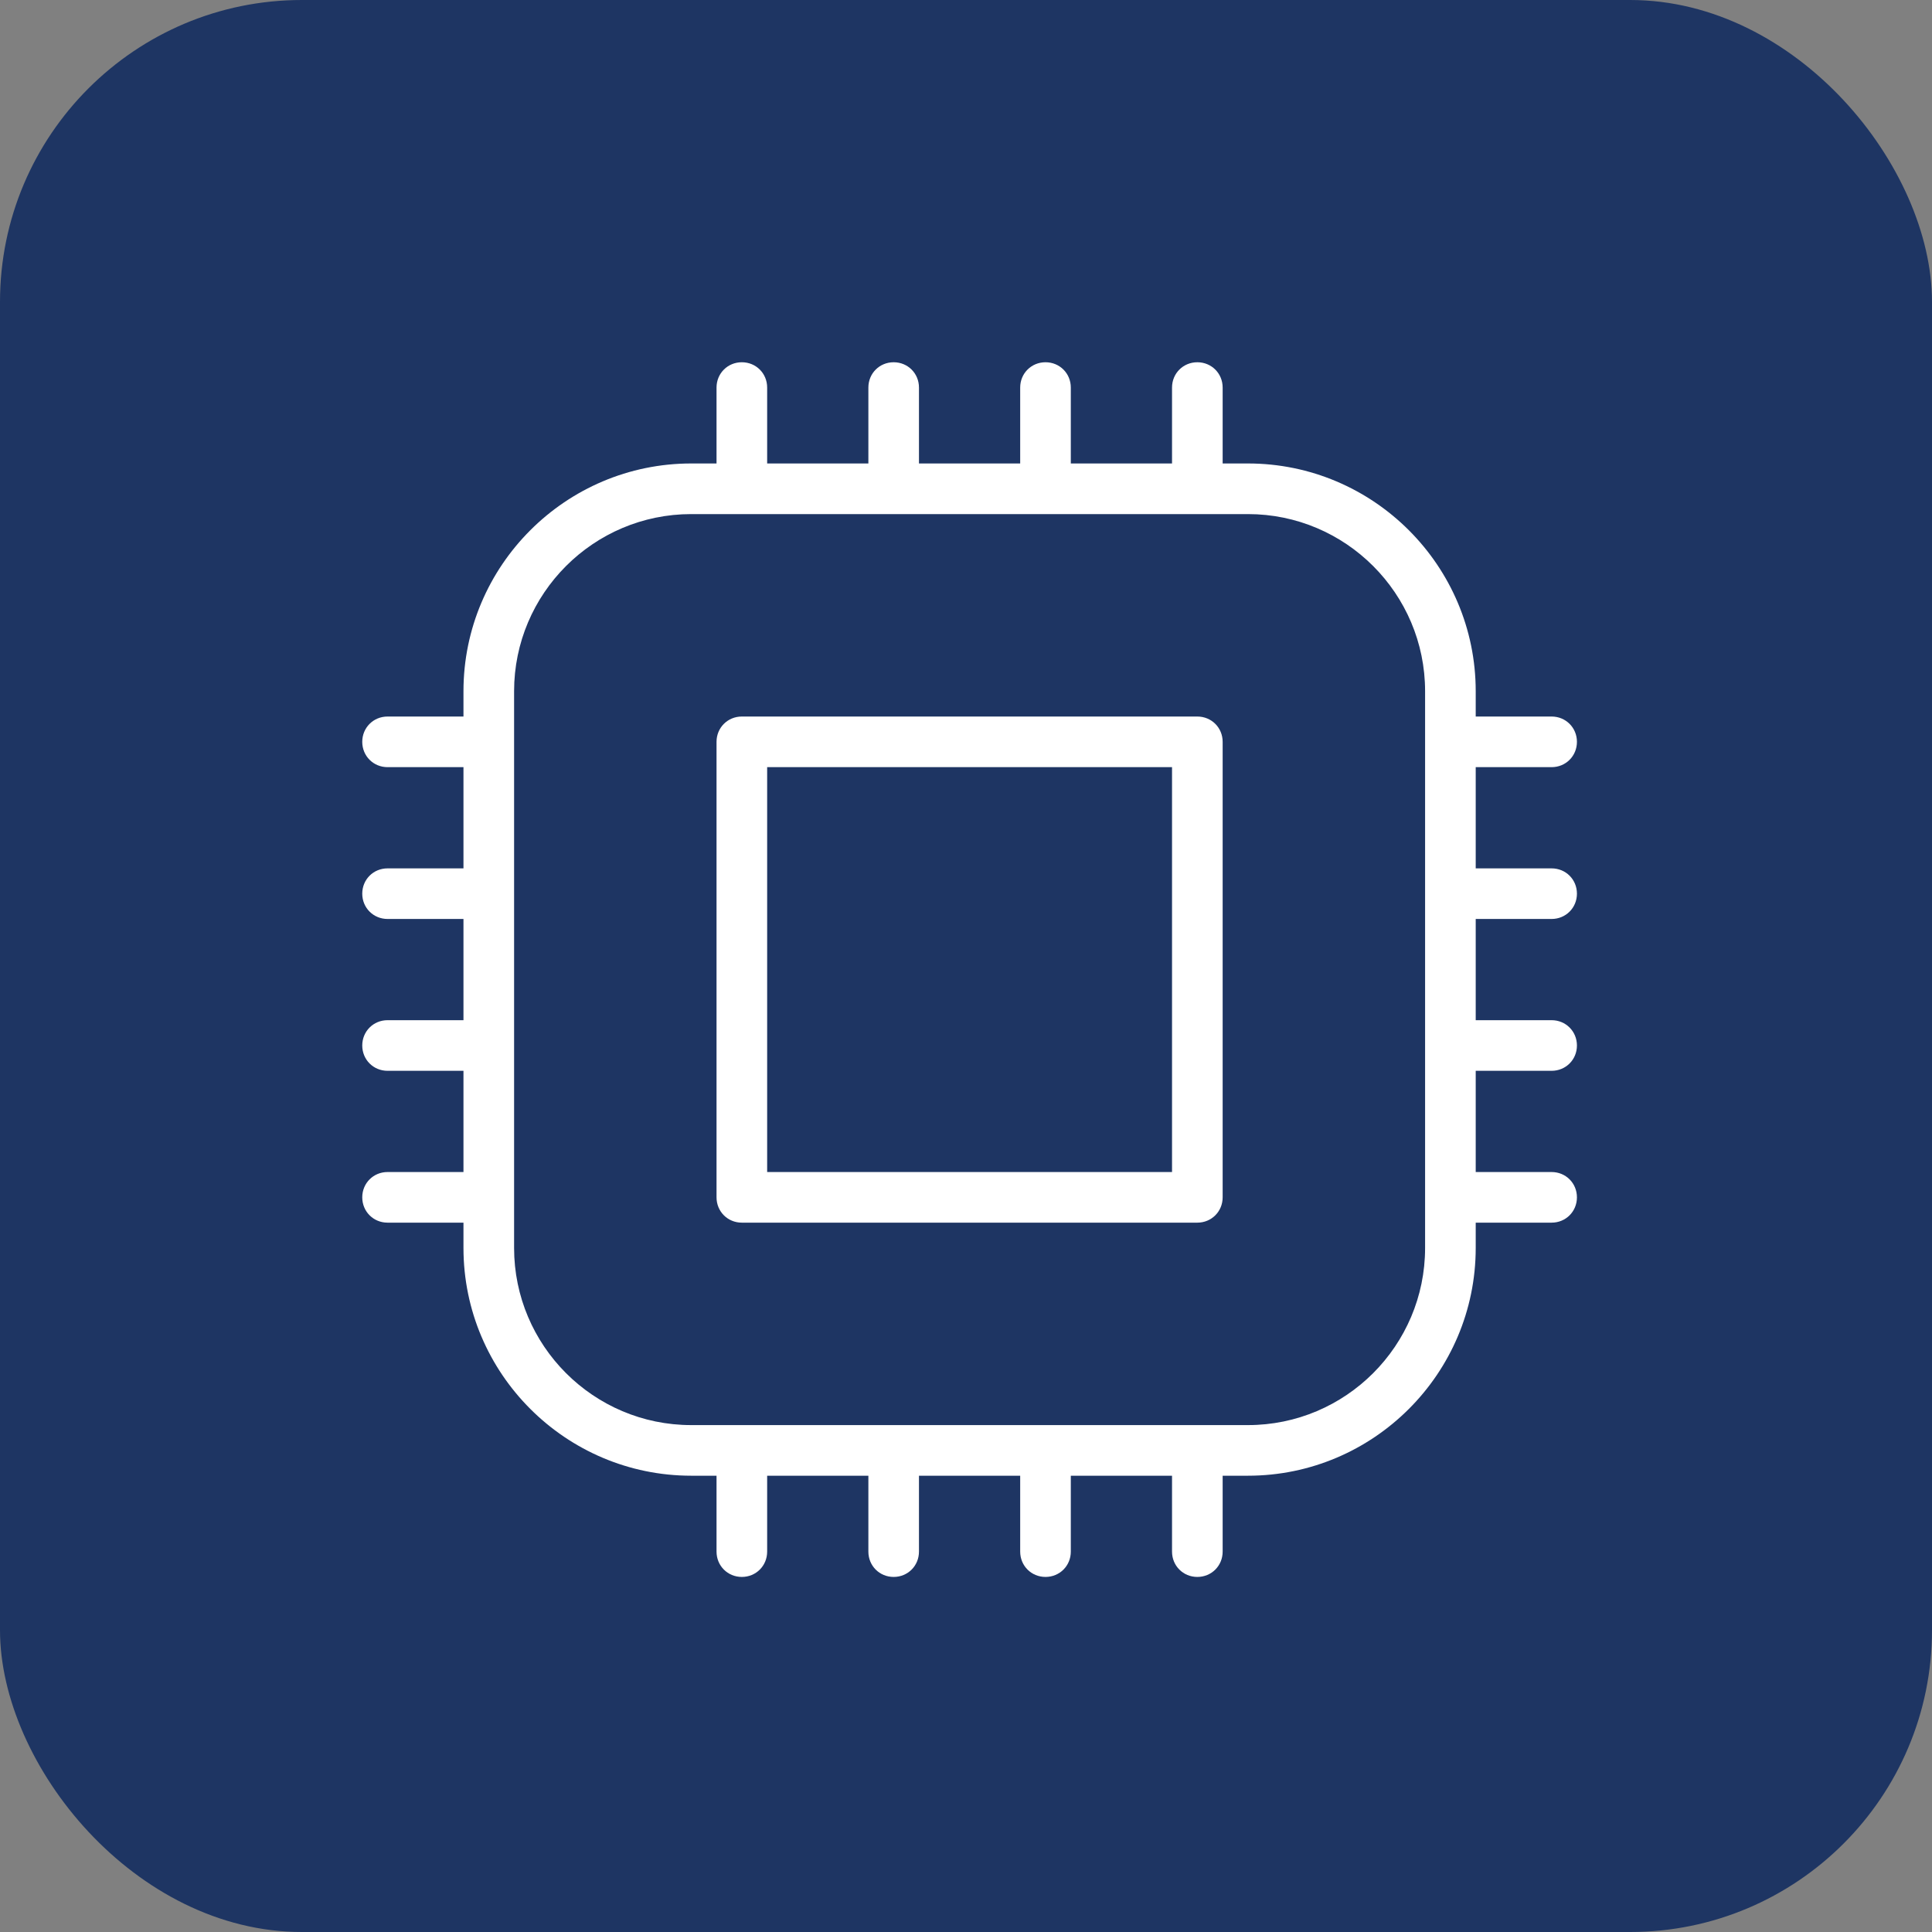
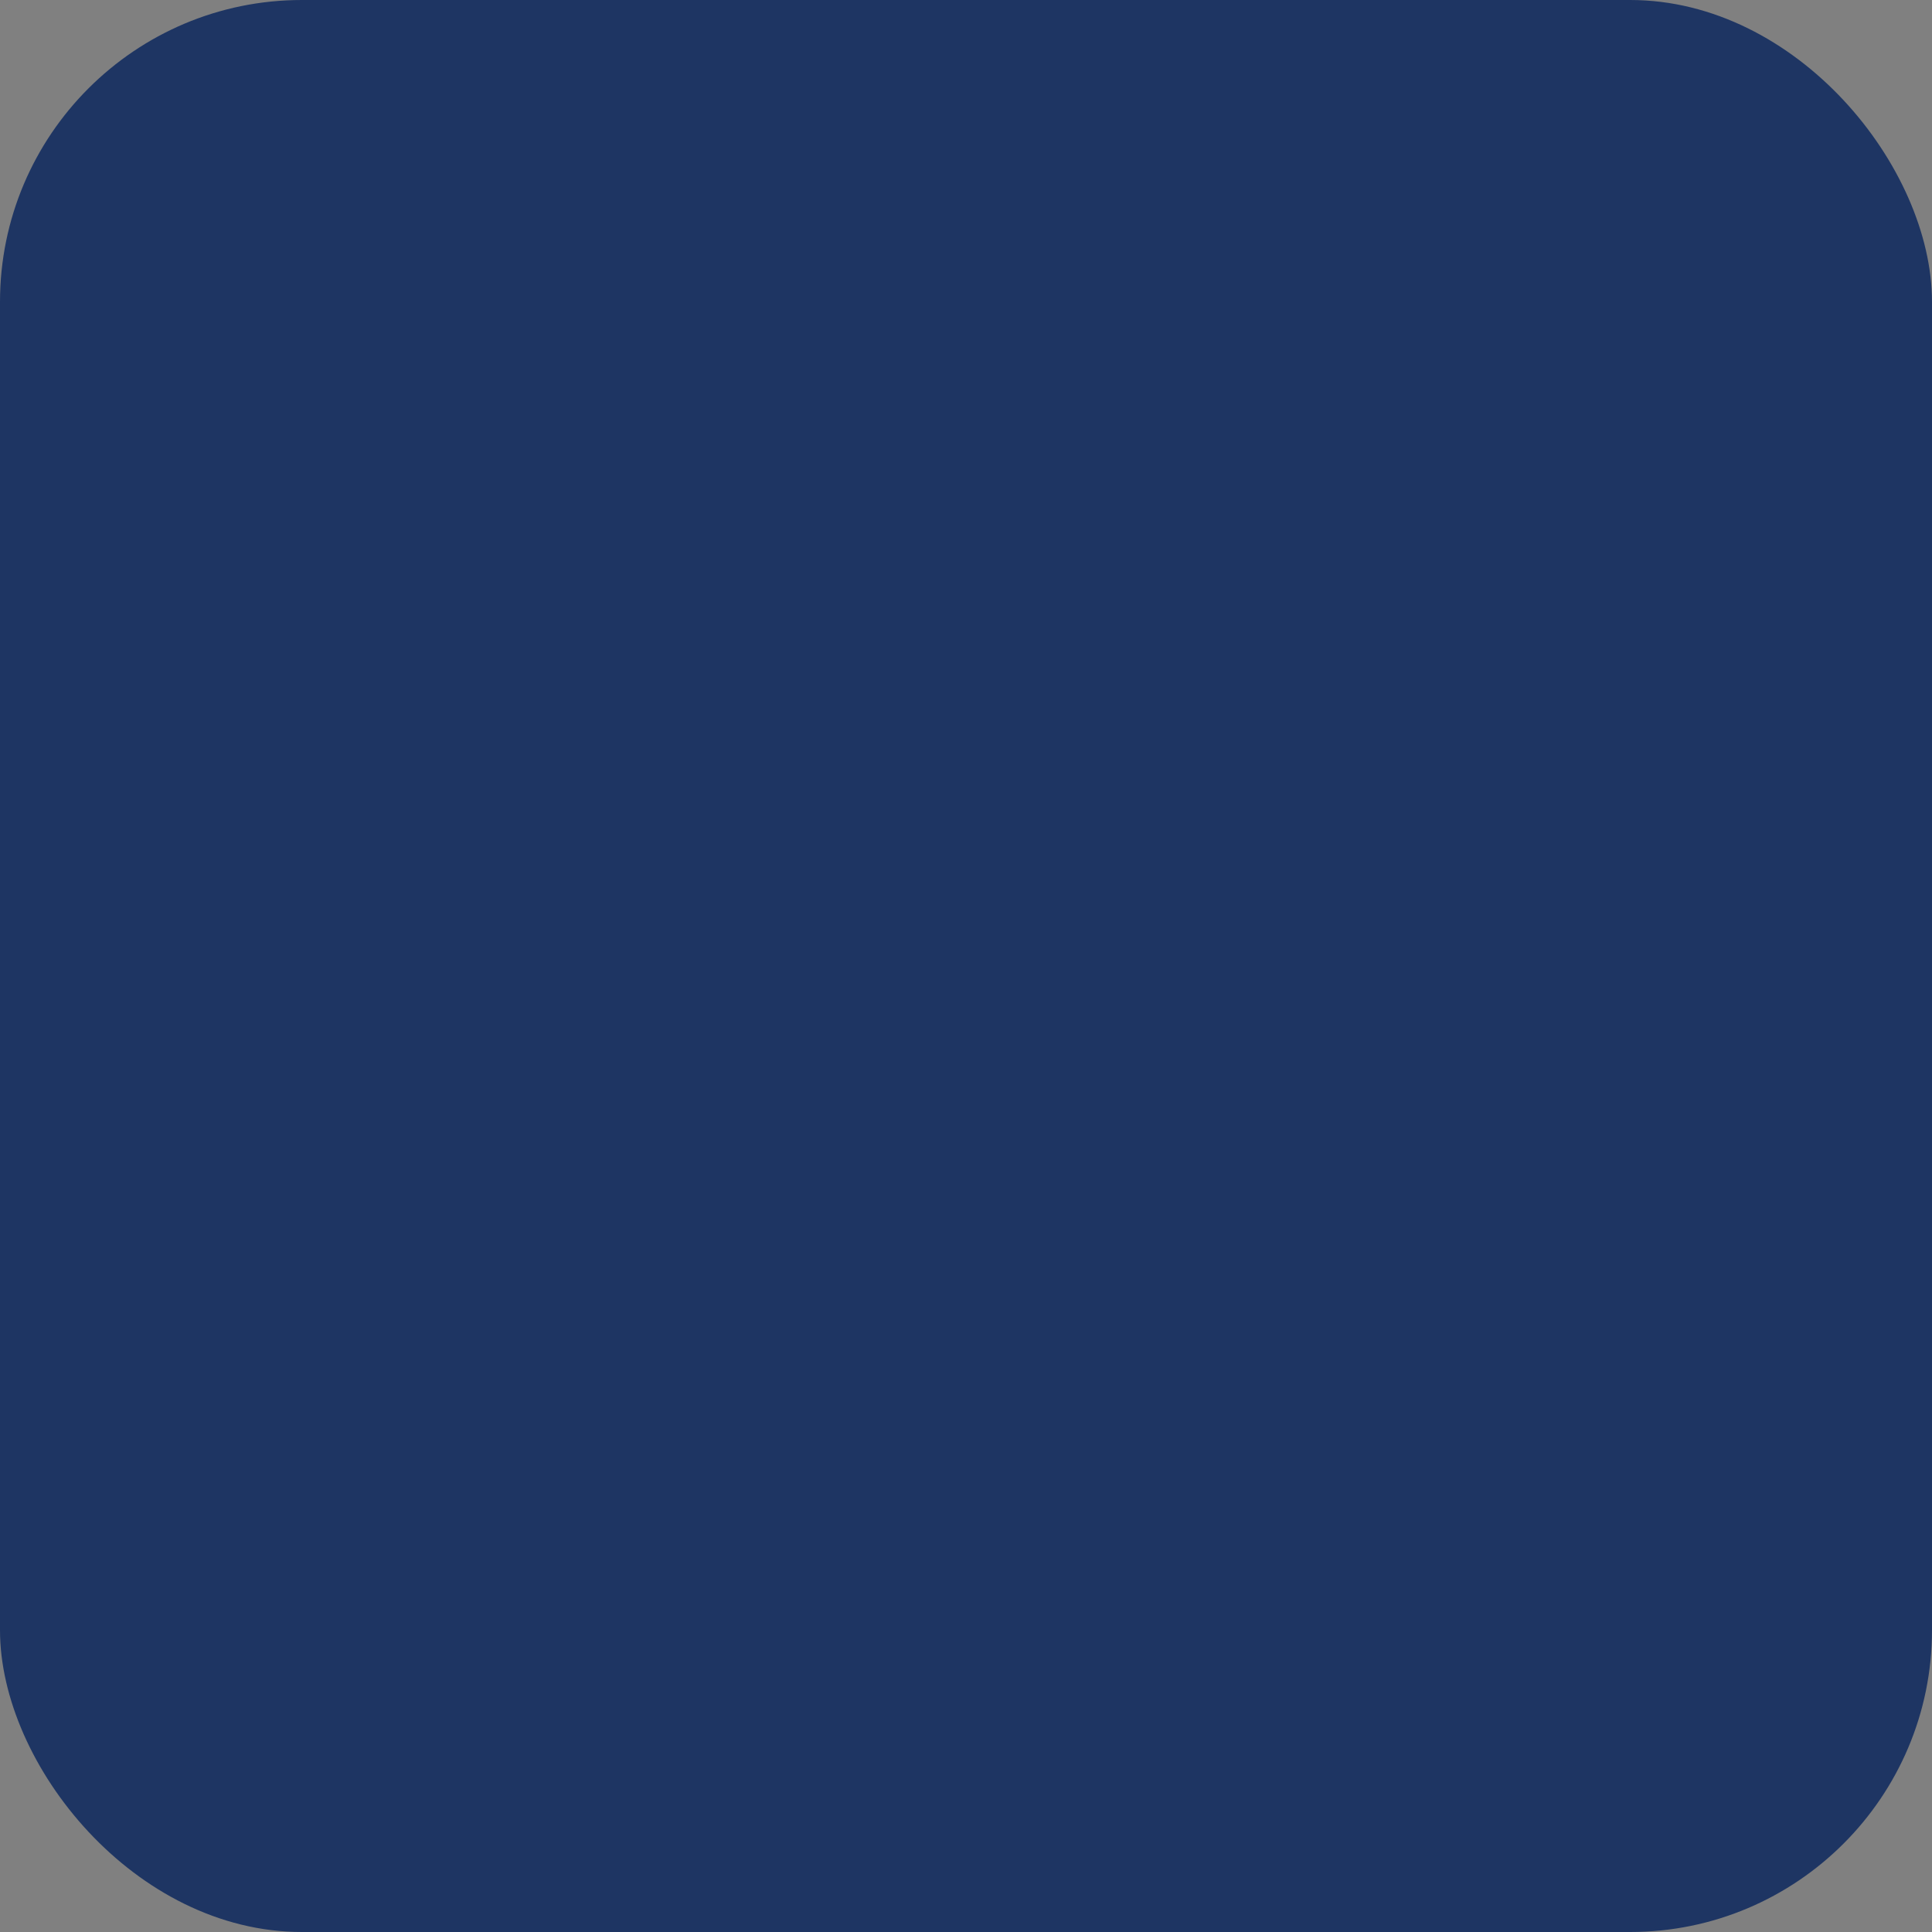
<svg xmlns="http://www.w3.org/2000/svg" width="64" height="64" viewBox="0 0 64 64" fill="none">
  <rect x="0" y="0" width="64" height="64" fill="#808080" stroke="none" />
  <rect width="64" height="64" rx="10" fill="#1E3563" />
  <g clip-path="url(#clip0_208_43)">
-     <path d="M39.663 23.736H24.574C24.105 23.736 23.736 24.105 23.736 24.574V39.663C23.736 40.133 24.105 40.502 24.574 40.502H39.663C40.133 40.502 40.502 40.133 40.502 39.663V24.574C40.502 24.105 40.133 23.736 39.663 23.736ZM38.825 38.825H25.413V25.413H38.825V38.825ZM51.399 30.442C51.869 30.442 52.238 30.073 52.238 29.604C52.238 29.134 51.869 28.766 51.399 28.766H48.885V25.413H51.399C51.869 25.413 52.238 25.044 52.238 24.574C52.238 24.105 51.869 23.736 51.399 23.736H48.885V22.898C48.885 18.74 45.498 15.353 41.34 15.353H40.502V12.838C40.502 12.369 40.133 12 39.663 12C39.194 12 38.825 12.369 38.825 12.838V15.353H35.472V12.838C35.472 12.369 35.103 12 34.634 12C34.164 12 33.795 12.369 33.795 12.838V15.353H30.442V12.838C30.442 12.369 30.073 12 29.604 12C29.134 12 28.766 12.369 28.766 12.838V15.353H25.413V12.838C25.413 12.369 25.044 12 24.574 12C24.105 12 23.736 12.369 23.736 12.838V15.353H22.898C18.74 15.353 15.353 18.74 15.353 22.898V23.736H12.838C12.369 23.736 12 24.105 12 24.574C12 25.044 12.369 25.413 12.838 25.413H15.353V28.766H12.838C12.369 28.766 12 29.134 12 29.604C12 30.073 12.369 30.442 12.838 30.442H15.353V33.795H12.838C12.369 33.795 12 34.164 12 34.634C12 35.103 12.369 35.472 12.838 35.472H15.353V38.825H12.838C12.369 38.825 12 39.194 12 39.663C12 40.133 12.369 40.502 12.838 40.502H15.353V41.34C15.353 45.498 18.74 48.885 22.898 48.885H23.736V51.399C23.736 51.869 24.105 52.238 24.574 52.238C25.044 52.238 25.413 51.869 25.413 51.399V48.885H28.766V51.399C28.766 51.869 29.134 52.238 29.604 52.238C30.073 52.238 30.442 51.869 30.442 51.399V48.885H33.795V51.399C33.795 51.869 34.164 52.238 34.634 52.238C35.103 52.238 35.472 51.869 35.472 51.399V48.885H38.825V51.399C38.825 51.869 39.194 52.238 39.663 52.238C40.133 52.238 40.502 51.869 40.502 51.399V48.885H41.34C45.498 48.885 48.885 45.498 48.885 41.34V40.502H51.399C51.869 40.502 52.238 40.133 52.238 39.663C52.238 39.194 51.869 38.825 51.399 38.825H48.885V35.472H51.399C51.869 35.472 52.238 35.103 52.238 34.634C52.238 34.164 51.869 33.795 51.399 33.795H48.885V30.442H51.399ZM47.208 41.34C47.208 44.576 44.576 47.208 41.34 47.208H22.898C19.662 47.208 17.03 44.576 17.03 41.34V22.898C17.03 19.662 19.662 17.03 22.898 17.03H41.34C44.576 17.03 47.208 19.662 47.208 22.898V41.34Z" fill="white" />
-   </g>
+     </g>
  <defs>
    <clipPath id="clip0_208_43">
      <rect width="40.238" height="40.238" fill="white" transform="translate(12 12)" />
    </clipPath>
  </defs>
</svg>